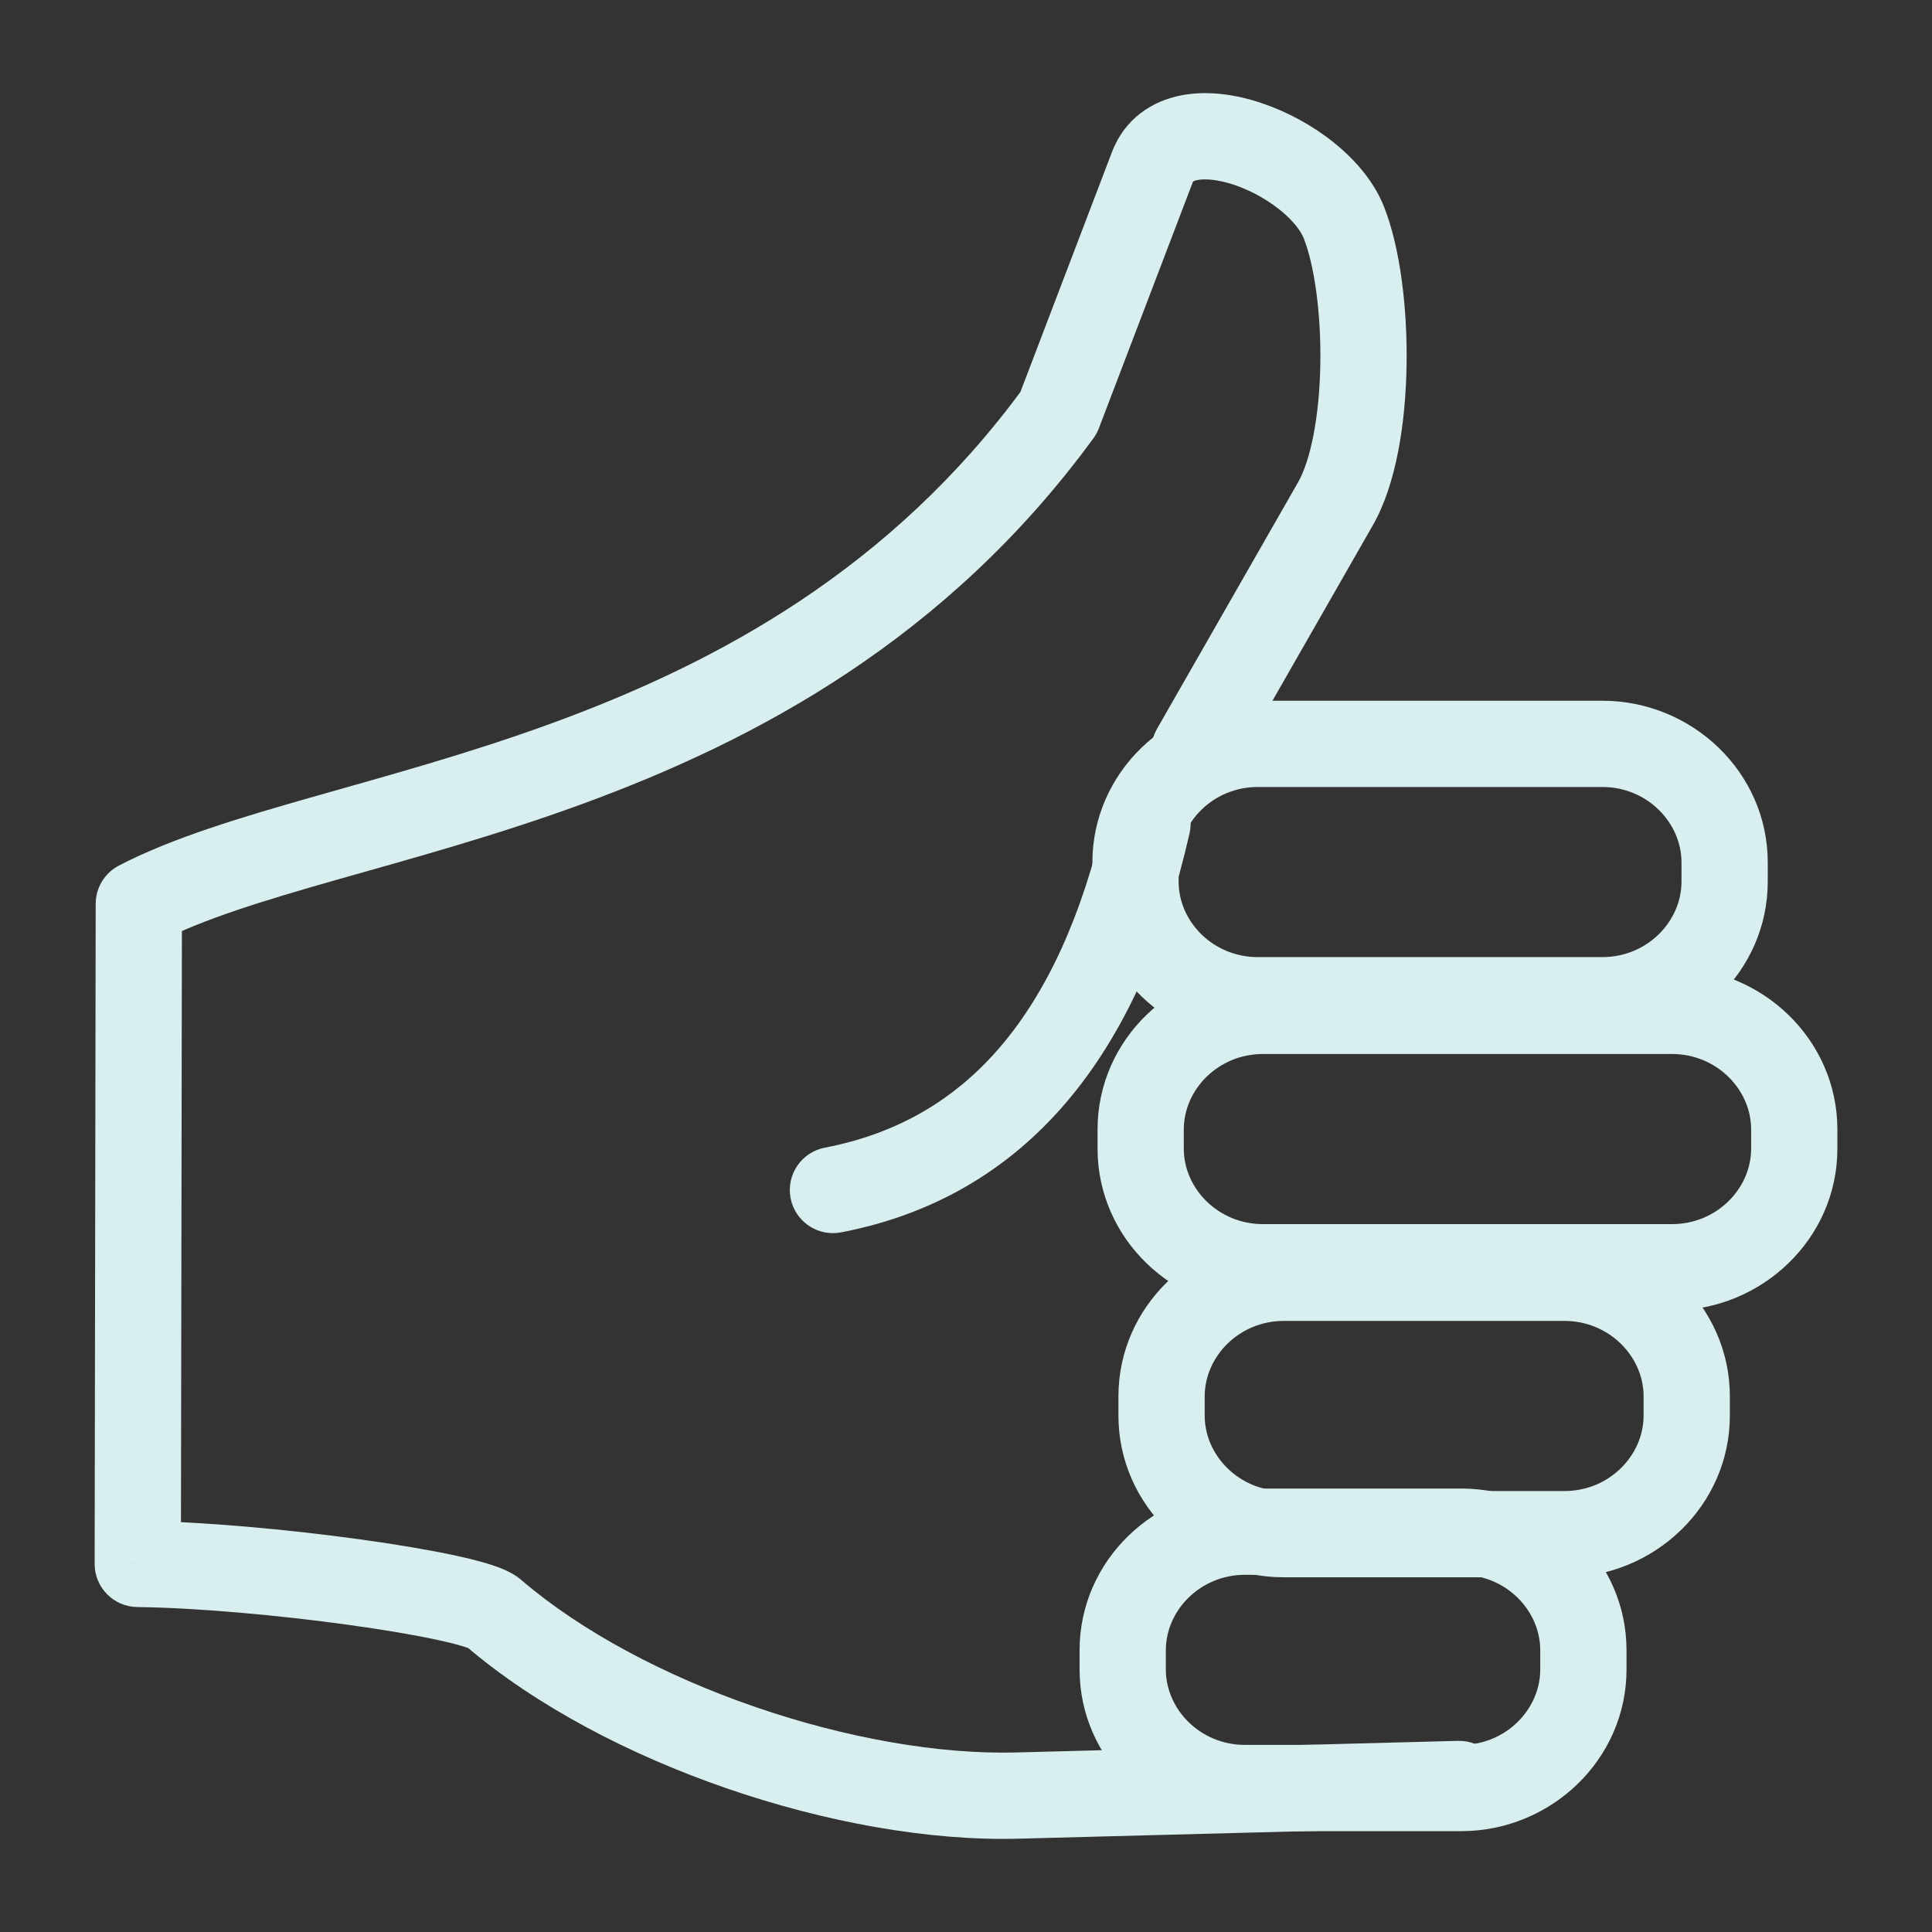
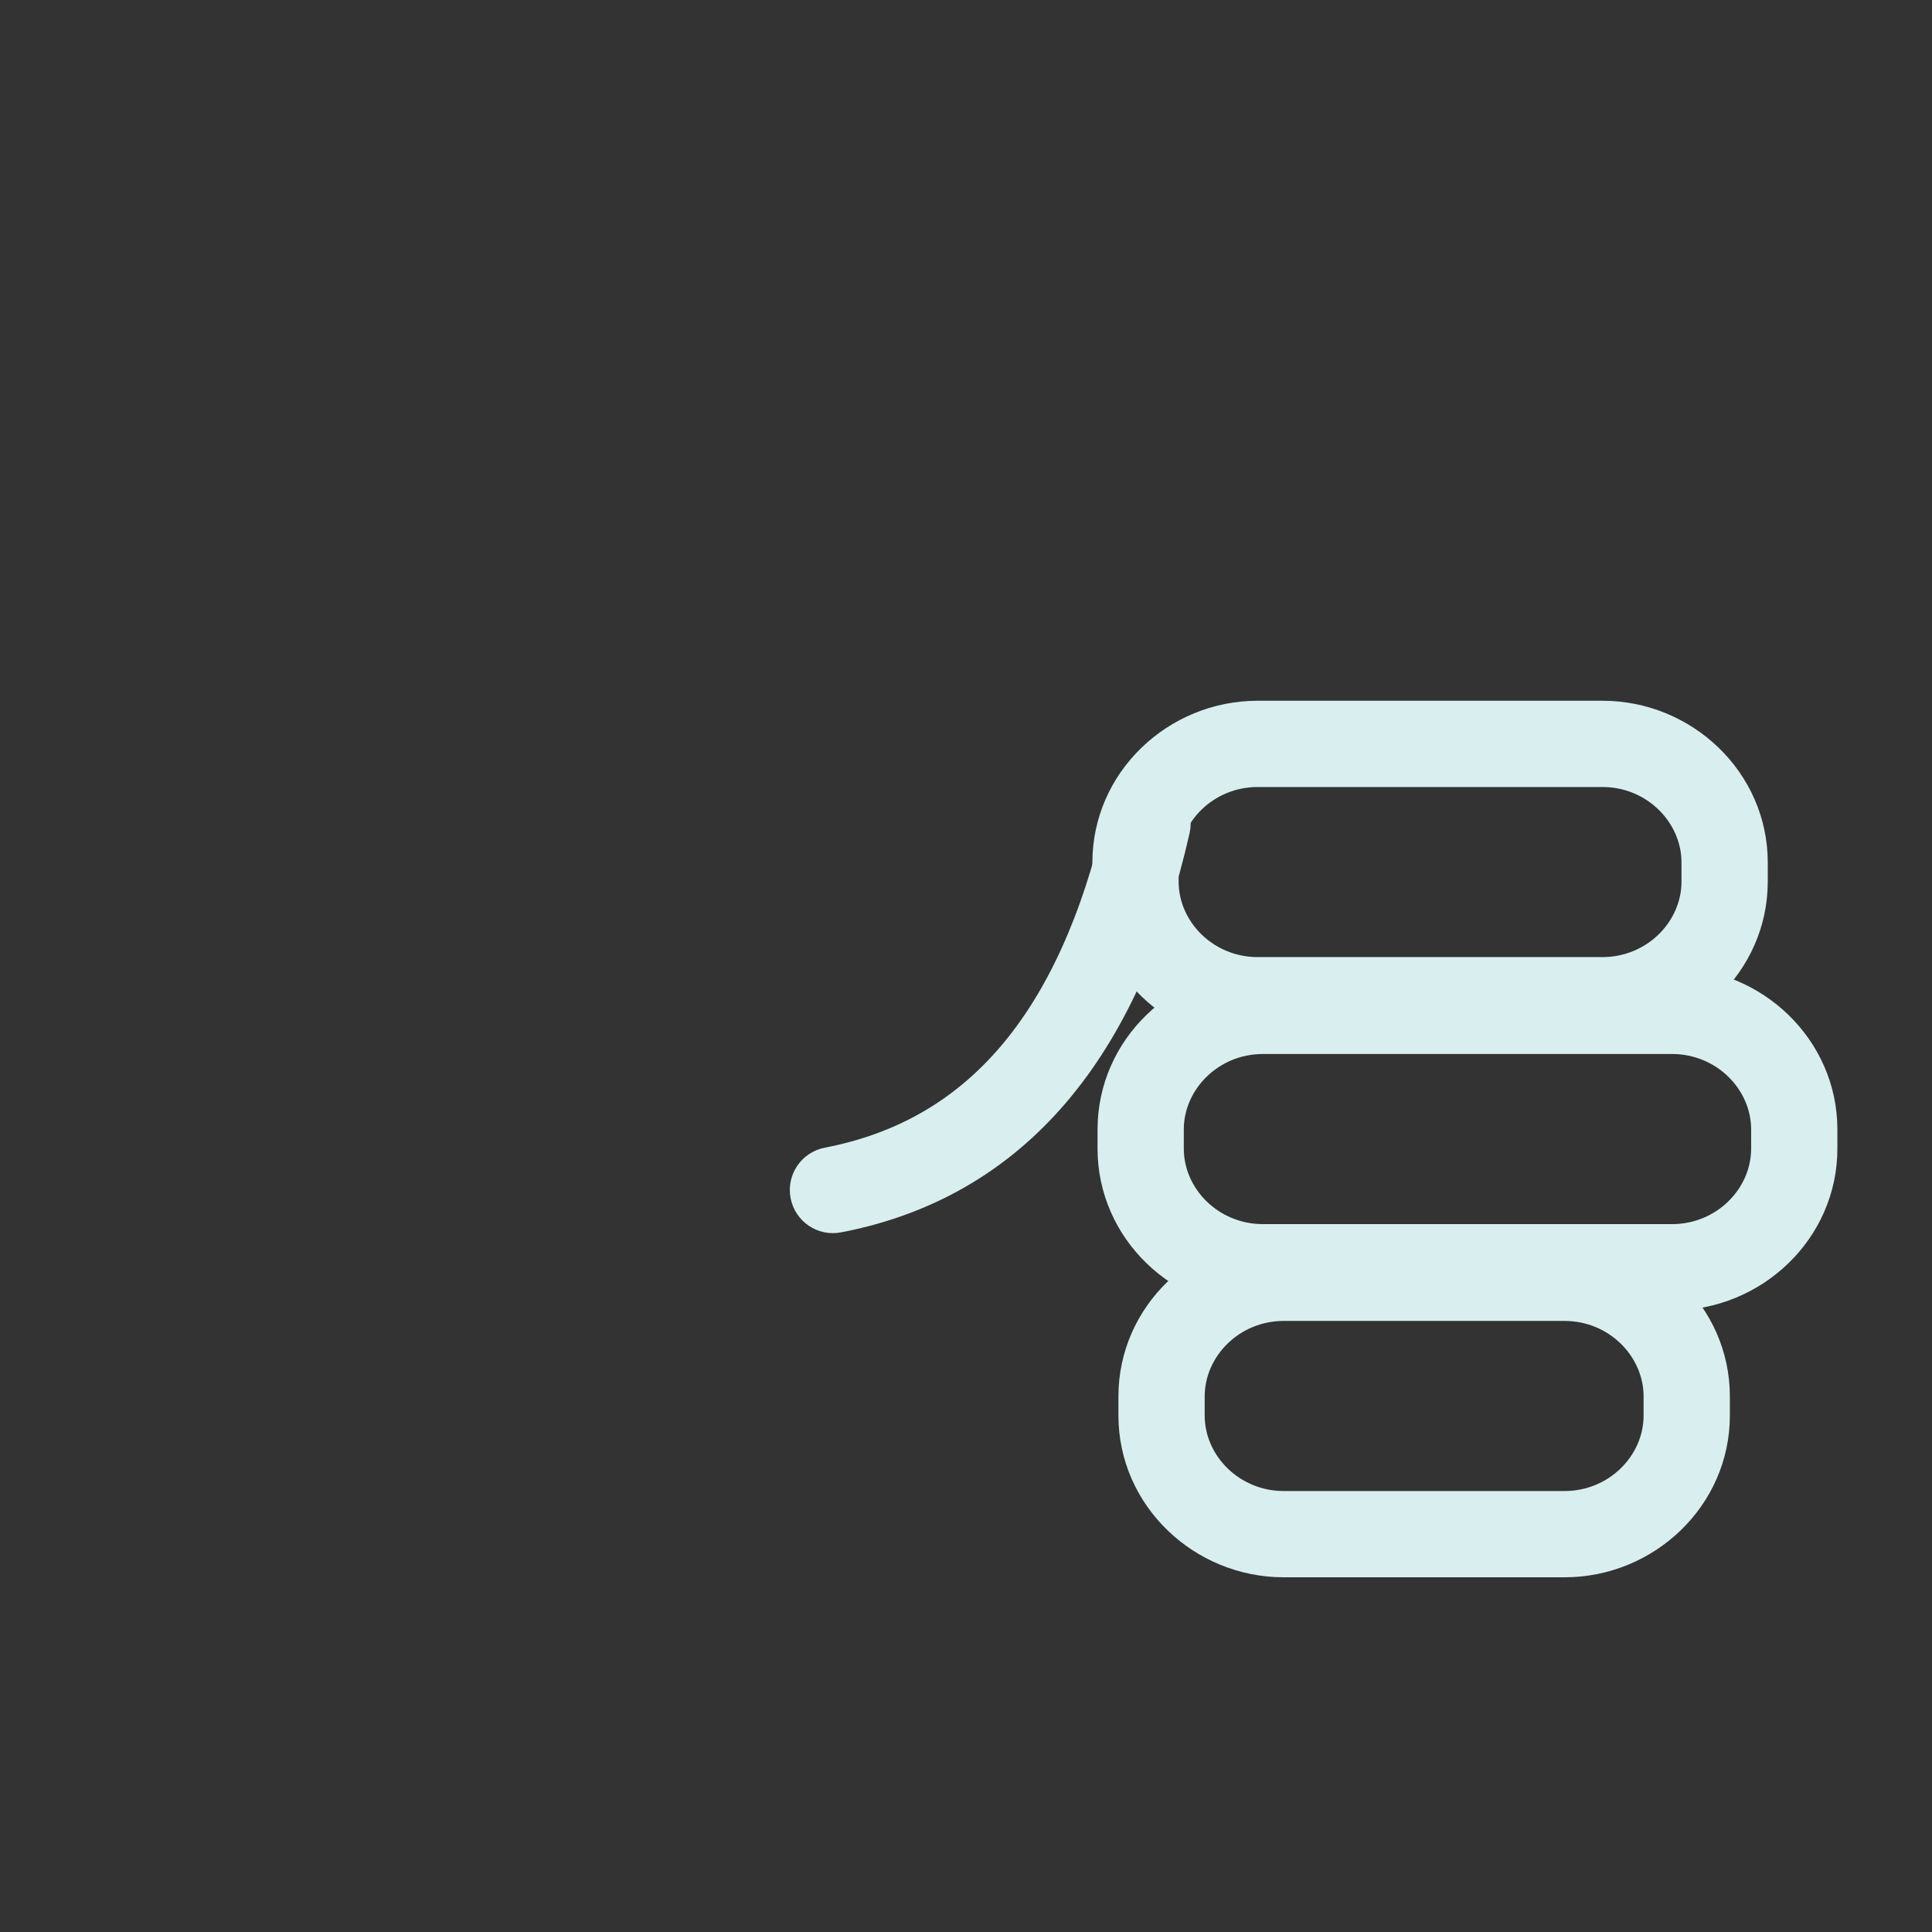
<svg xmlns="http://www.w3.org/2000/svg" xml:space="preserve" width="11.853mm" height="11.853mm" version="1.1" style="shape-rendering:geometricPrecision; text-rendering:geometricPrecision; image-rendering:optimizeQuality; fill-rule:evenodd; clip-rule:evenodd" viewBox="0 0 1185.32 1185.32">
  <rect x="0" y="0" width="1185.32" height="1185.32" fill="#333333" stroke="none" />
  <defs>
    <style type="text/css">
   
    .fil0 {fill:none}
    .fil1 {fill:#D9EFEF;fill-rule:nonzero}
   
  </style>
  </defs>
  <g id="Layer_x0020_1">
-     <rect class="fil0" x="-0.02" y="-0" width="1185.33" height="1185.33" />
    <g id="_1256420866576">
-       <path class="fil1" d="M895.82 1120.95c14.61,-0.39 26.14,-12.54 25.75,-27.15 -0.38,-14.61 -12.53,-26.14 -27.14,-25.75l1.39 52.9zm-271.53 -19.33l-0.7 -26.45 -0.02 0 0.72 26.45zm-321.56 -112.08l-17.41 19.92 0.18 0.16 17.23 -20.08zm-218.2 -30.04l-26.46 -0.04c-0.02,14.51 11.64,26.32 26.14,26.5l0.32 -26.46zm0.64 -404.98l-12.22 -23.47c-8.74,4.55 -14.22,13.58 -14.24,23.43l26.46 0.04zm564.32 -301.26l21.36 15.62c1.39,-1.9 2.52,-3.98 3.36,-6.18l-24.72 -9.44zm57.42 -150.47l24.72 9.43 0.02 -0.06 -24.74 -9.37zm117.72 34.06l-24.66 9.59 0.02 0.07 24.64 -9.66zm-5.43 172.45l-22.93 -13.2 -0.03 0.07 22.96 13.13zm-109.41 137.96c-7.26,12.68 -2.86,28.85 9.82,36.1 12.68,7.26 28.85,2.86 36.11,-9.82l-45.93 -26.28zm184.64 620.79l-270.84 7.12 1.39 52.9 270.84 -7.12 -1.39 -52.9zm-270.86 7.12c-47.64,1.29 -104.88,-8.86 -160.18,-27.9 -55.32,-19.06 -106.74,-46.34 -143.43,-77.81l-34.46 40.16c43.07,36.95 100.9,67.1 160.66,87.68 59.79,20.59 123.45,32.26 178.84,30.77l-1.43 -52.9zm-303.43 -105.56c-3.76,-3.28 -7.83,-5.28 -10.32,-6.39 -2.87,-1.29 -5.95,-2.39 -8.96,-3.35 -6.02,-1.91 -13.3,-3.74 -21.24,-5.46 -15.96,-3.45 -36.37,-6.88 -58.44,-9.93 -44.05,-6.09 -96.58,-10.95 -136.33,-11.43l-0.64 52.91c36.81,0.45 87,5.03 129.72,10.94 21.32,2.94 40.3,6.16 54.49,9.23 7.14,1.55 12.61,2.96 16.38,4.16 1.89,0.61 2.96,1.03 3.42,1.23 0.84,0.38 -0.74,-0.17 -2.9,-2.06l34.82 -39.85zm-209.15 -10.07l0.64 -404.98 -52.92 -0.08 -0.64 404.98 52.92 0.08zm-13.61 -381.55c26.96,-14.02 63.74,-25.28 109.31,-38.26 44.68,-12.71 96.57,-26.76 150.1,-46.31 107.54,-39.28 224.19,-101.58 314.06,-224.54l-42.72 -31.23c-81.43,111.42 -187.45,168.79 -289.5,206.06 -51.26,18.73 -100.89,32.17 -146.42,45.13 -44.62,12.7 -86.71,25.28 -119.26,42.21l24.43 46.94zm576.83 -315.29l57.42 -150.48 -49.44 -18.86 -57.42 150.47 49.44 18.87zm57.44 -150.54c0.16,-0.4 -0.13,-1.08 3.15,-1.72 4.47,-0.87 12.27,-0.42 22.41,2.99 9.8,3.3 19.76,8.71 27.87,15.2 8.35,6.68 13.07,13.14 14.89,17.81l49.31 -19.19c-6.31,-16.22 -18.38,-29.73 -31.14,-39.94 -12.99,-10.4 -28.45,-18.78 -44.05,-24.03 -15.27,-5.14 -32.85,-8 -49.4,-4.78 -17.74,3.45 -34.7,14.26 -42.52,34.92l49.48 18.74zm68.34 34.35c6.36,16.2 10.59,45.59 10.06,76.93 -0.54,31.88 -5.91,59.01 -13.77,72.66l45.85 26.41c14.79,-25.67 20.26,-64.03 20.83,-98.17 0.59,-34.69 -3.79,-71.86 -13.7,-97.15l-49.27 19.32zm-3.75 149.66l-86.45 151.09 45.93 26.28 86.45 -151.1 -45.93 -26.27z" />
      <path class="fil1" d="M1031.63 529.14l0 11.76 52.92 0 0 -11.76 -52.92 0zm0 11.76c0,24.59 -21.22,46.3 -48.51,46.3l0 52.92c55.02,0 101.43,-43.92 101.43,-99.22l-52.92 0zm-48.51 46.3l-211.5 0 0 52.92 211.5 0 0 -52.92zm-211.5 0c-27.29,0 -48.51,-21.71 -48.51,-46.3l-52.91 0c0,55.3 46.41,99.22 101.42,99.22l0 -52.92zm-48.51 -46.3l0 -11.76 -52.91 0 0 11.76 52.91 0zm0 -11.76c0,-24.59 21.22,-46.3 48.51,-46.3l0 -52.92c-55.01,0 -101.42,43.92 -101.42,99.22l52.91 0zm48.51 -46.3l211.5 0 0 -52.92 -211.5 0 0 52.92zm211.5 0c27.29,0 48.51,21.71 48.51,46.3l52.92 0c0,-55.3 -46.41,-99.22 -101.43,-99.22l0 52.92z" />
      <path class="fil1" d="M1074.36 692.95l0 11.77 52.91 0 0 -11.77 -52.91 0zm0 11.77c0,24.59 -21.22,46.3 -48.51,46.3l0 52.92c55.01,0 101.42,-43.93 101.42,-99.22l-52.91 0zm-48.51 46.3l-251.06 0 0 52.92 251.06 0 0 -52.92zm-251.06 0c-27.29,0 -48.51,-21.71 -48.51,-46.3l-52.91 0c0,55.29 46.41,99.22 101.42,99.22l0 -52.92zm-48.51 -46.3l0 -11.77 -52.91 0 0 11.77 52.91 0zm0 -11.77c0,-24.59 21.22,-46.3 48.51,-46.3l0 -52.92c-55.01,0 -101.42,43.93 -101.42,99.22l52.91 0zm48.51 -46.3l251.06 0 0 -52.92 -251.06 0 0 52.92zm251.06 0c27.29,0 48.51,21.71 48.51,46.3l52.91 0c0,-55.29 -46.41,-99.22 -101.42,-99.22l0 52.92z" />
      <path class="fil1" d="M1008.38 856.71l0 11.77 52.92 0 0 -11.77 -52.92 0zm0 11.77c0,24.59 -21.22,46.3 -48.51,46.3l0 52.92c55.01,0 101.43,-43.93 101.43,-99.22l-52.92 0zm-48.51 46.3l-172.26 0 0 52.92 172.26 0 0 -52.92zm-172.26 0c-27.29,0 -48.51,-21.71 -48.51,-46.3l-52.92 0c0,55.29 46.41,99.22 101.43,99.22l0 -52.92zm-48.51 -46.3l0 -11.77 -52.92 0 0 11.77 52.92 0zm0 -11.77c0,-24.58 21.22,-46.3 48.51,-46.3l0 -52.91c-55.02,0 -101.43,43.92 -101.43,99.21l52.92 0zm48.51 -46.3l172.26 0 0 -52.91 -172.26 0 0 52.91zm172.26 0c27.29,0 48.51,21.72 48.51,46.3l52.92 0c0,-55.29 -46.42,-99.21 -101.43,-99.21l0 52.91z" />
-       <path class="fil1" d="M944.98 1012.47l0 11.76 52.92 0 0 -11.76 -52.92 0zm0 11.76c0,24.59 -21.22,46.3 -48.51,46.3l0 52.92c55.02,0 101.43,-43.92 101.43,-99.22l-52.92 0zm-48.51 46.3l-132.7 0 0 52.92 132.7 0 0 -52.92zm-132.7 0c-27.29,0 -48.51,-21.71 -48.51,-46.3l-52.92 0c0,55.3 46.41,99.22 101.43,99.22l0 -52.92zm-48.51 -46.3l0 -11.76 -52.92 0 0 11.76 52.92 0zm0 -11.76c0,-24.59 21.22,-46.3 48.51,-46.3l0 -52.92c-55.02,0 -101.43,43.92 -101.43,99.22l52.92 0zm48.51 -46.3l132.7 0 0 -52.92 -132.7 0 0 52.92zm132.7 0c27.29,0 48.51,21.71 48.51,46.3l52.92 0c0,-55.3 -46.41,-99.22 -101.43,-99.22l0 52.92z" />
      <path class="fil1" d="M729.83 511.19c3.24,-14.25 -5.68,-28.43 -19.93,-31.67 -14.24,-3.25 -28.42,5.68 -31.67,19.92l51.6 11.75zm-223.79 192.93c-14.35,2.76 -23.75,16.62 -20.99,30.97 2.76,14.35 16.63,23.75 30.98,20.99l-9.99 -51.96zm172.19 -204.68c-14.21,62.48 -36.06,109.5 -64.49,142.76 -28.07,32.83 -63.52,53.42 -107.7,61.92l9.99 51.96c55.67,-10.7 101.88,-37.33 137.93,-79.5 35.69,-41.74 60.42,-97.51 75.87,-165.39l-51.6 -11.75z" />
    </g>
  </g>
</svg>